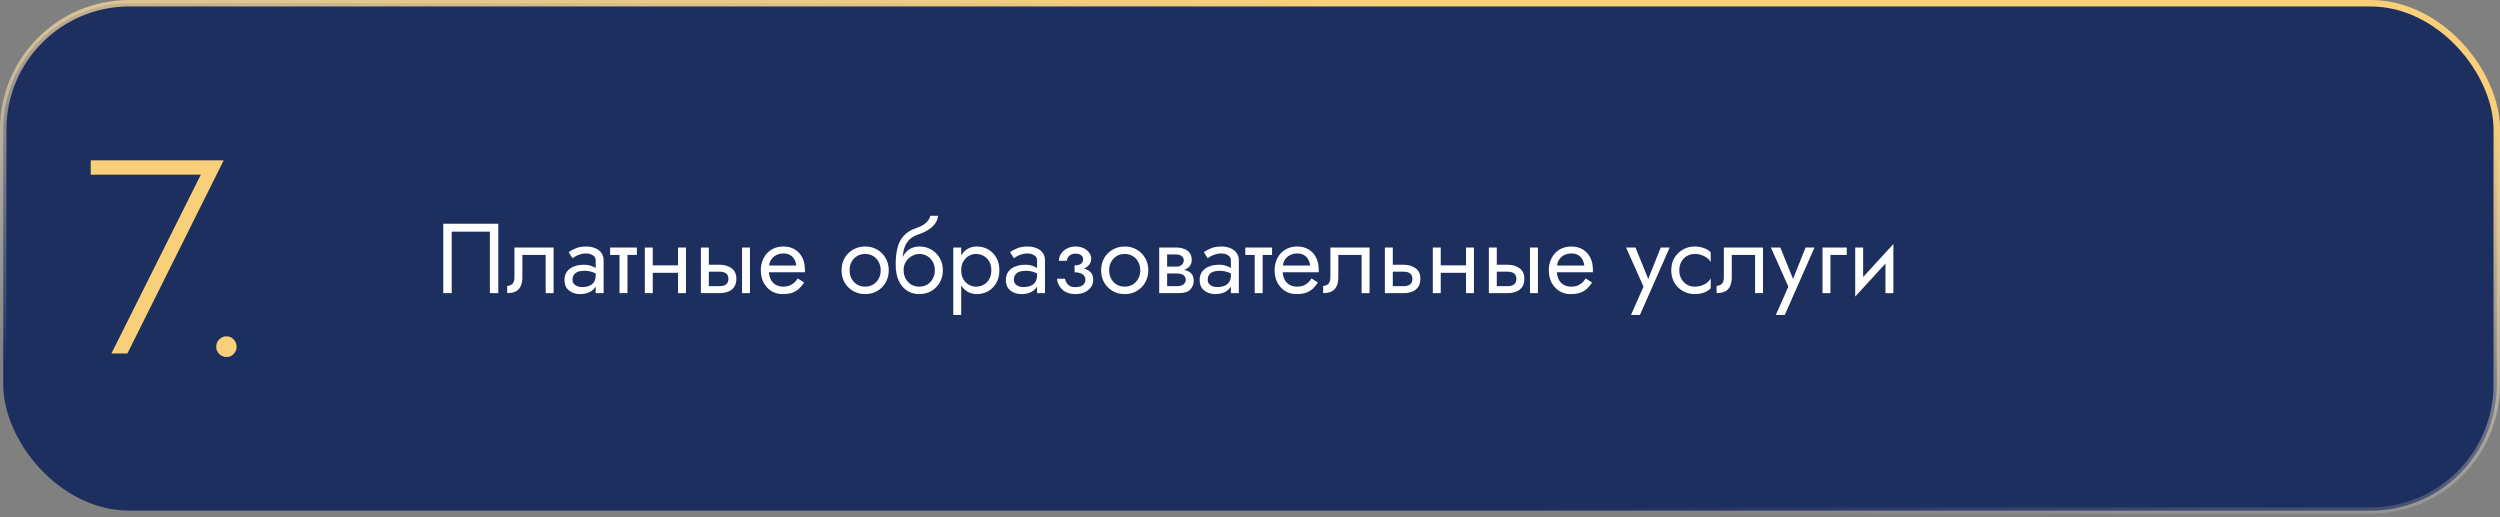
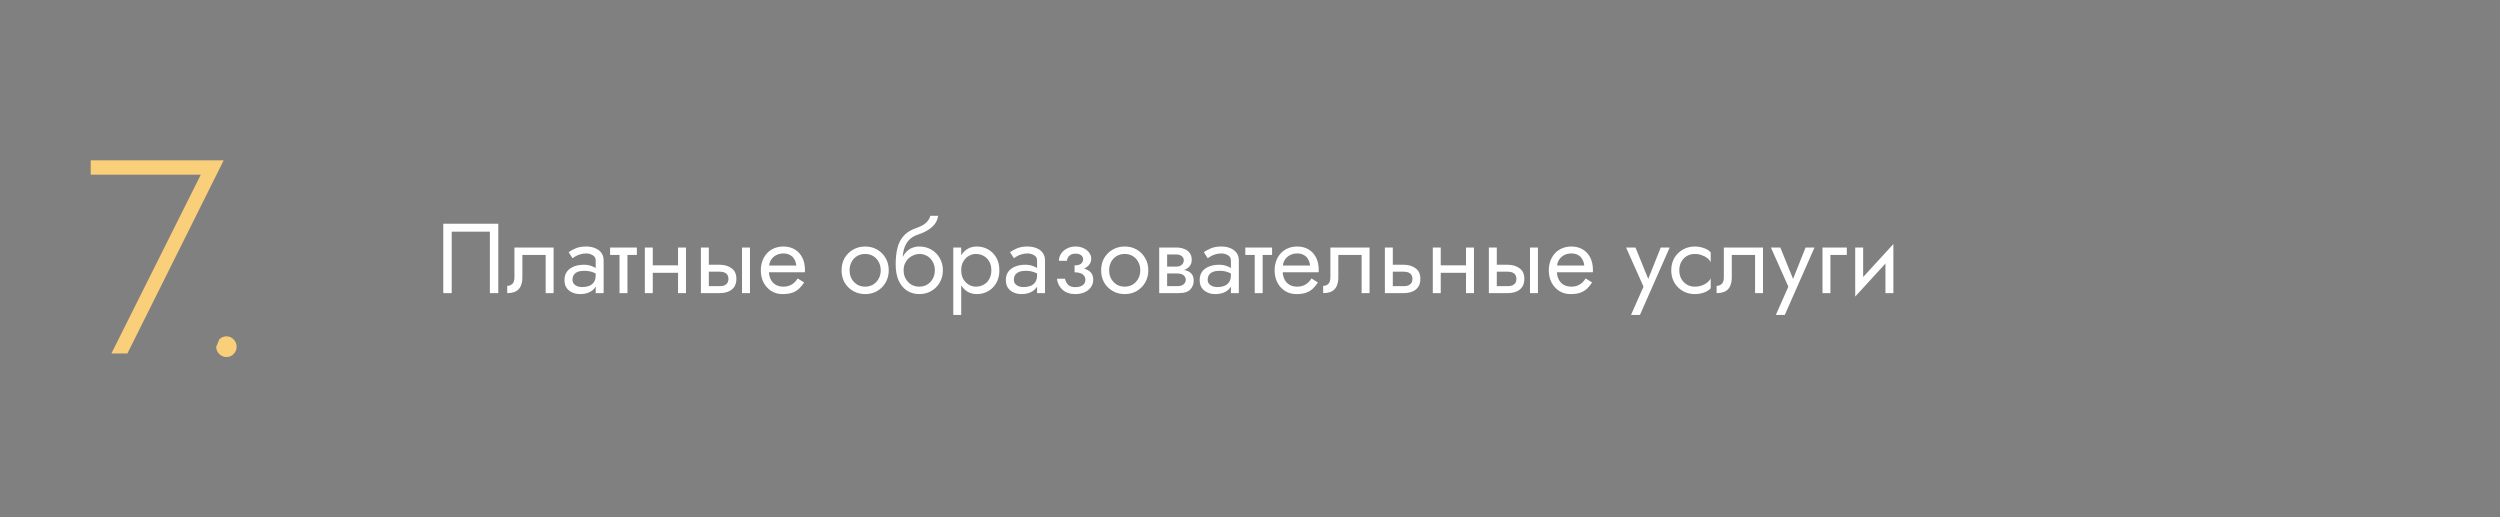
<svg xmlns="http://www.w3.org/2000/svg" width="580" height="120" viewBox="0 0 580 120" fill="none">
  <rect x="0" y="0" width="580" height="120" fill="#808080" stroke="none" />
-   <rect x="0.75" y="0.75" width="578.5" height="117.706" rx="29.25" fill="#1D2F5F" stroke="url(#paint0_linear_2024_188)" stroke-width="1.5" />
  <path d="M113.65 53.74V68H115.605V51.9H102.84V68H104.795V53.74H113.65ZM128.435 57.42H119.35V64.32C119.35 65.071 119.182 65.593 118.844 65.884C118.522 66.175 118.131 66.321 117.671 66.321V68C118.469 68 119.128 67.87 119.649 67.609C120.171 67.333 120.554 66.927 120.799 66.39C121.06 65.838 121.19 65.148 121.19 64.32V59.145H126.595V68H128.435V57.42ZM132.82 64.895C132.82 64.466 132.919 64.098 133.119 63.791C133.318 63.484 133.617 63.247 134.016 63.078C134.43 62.909 134.943 62.825 135.557 62.825C136.231 62.825 136.837 62.917 137.374 63.101C137.91 63.27 138.439 63.538 138.961 63.906V62.825C138.853 62.687 138.654 62.511 138.363 62.296C138.071 62.066 137.68 61.867 137.19 61.698C136.714 61.514 136.139 61.422 135.465 61.422C134.545 61.422 133.747 61.568 133.073 61.859C132.398 62.135 131.877 62.534 131.509 63.055C131.141 63.576 130.957 64.213 130.957 64.964C130.957 65.685 131.118 66.29 131.44 66.781C131.777 67.256 132.222 67.617 132.774 67.862C133.326 68.107 133.931 68.23 134.591 68.23C135.327 68.23 135.994 68.107 136.592 67.862C137.19 67.601 137.665 67.233 138.018 66.758C138.386 66.267 138.57 65.685 138.57 65.01L138.202 63.86C138.202 64.519 138.064 65.048 137.788 65.447C137.527 65.846 137.159 66.137 136.684 66.321C136.208 66.505 135.664 66.597 135.051 66.597C134.637 66.597 134.261 66.536 133.924 66.413C133.586 66.275 133.318 66.083 133.119 65.838C132.919 65.577 132.82 65.263 132.82 64.895ZM132.82 59.904C132.988 59.781 133.218 59.636 133.51 59.467C133.816 59.283 134.177 59.13 134.591 59.007C135.005 58.869 135.465 58.8 135.971 58.8C136.553 58.8 137.067 58.938 137.512 59.214C137.972 59.475 138.202 59.873 138.202 60.41V68H140.042V60.41C140.042 59.72 139.865 59.137 139.513 58.662C139.175 58.187 138.7 57.826 138.087 57.581C137.489 57.32 136.783 57.19 135.971 57.19C135.02 57.19 134.207 57.336 133.533 57.627C132.858 57.918 132.321 58.21 131.923 58.501L132.82 59.904ZM141.545 57.42V59.145H147.755V57.42H141.545ZM143.73 57.88V68H145.57V57.88H143.73ZM150.682 63.285H158.502V61.56H150.682V63.285ZM157.306 57.42V68H159.146V57.42H157.306ZM149.601 57.42V68H151.441V57.42H149.601ZM172.151 57.42V68H173.991V57.42H172.151ZM162.606 57.42V68H164.446V57.42H162.606ZM163.687 63.032H166.976C167.651 63.032 168.157 63.178 168.494 63.469C168.831 63.76 169 64.174 169 64.711C169 65.064 168.923 65.37 168.77 65.631C168.617 65.876 168.387 66.068 168.08 66.206C167.789 66.329 167.421 66.39 166.976 66.39H163.687V68H166.976C167.712 68 168.371 67.885 168.954 67.655C169.537 67.425 169.997 67.065 170.334 66.574C170.671 66.083 170.84 65.462 170.84 64.711C170.84 63.576 170.464 62.748 169.713 62.227C168.977 61.69 168.065 61.422 166.976 61.422H163.687V63.032ZM177.683 63.17H186.722C186.737 63.078 186.745 62.986 186.745 62.894C186.745 62.802 186.745 62.71 186.745 62.618C186.745 61.499 186.538 60.54 186.124 59.743C185.71 58.93 185.127 58.302 184.376 57.857C183.625 57.412 182.751 57.19 181.754 57.19C180.849 57.19 180.029 57.374 179.293 57.742C178.572 58.11 177.982 58.624 177.522 59.283C177.062 59.942 176.755 60.709 176.602 61.583C176.571 61.767 176.548 61.951 176.533 62.135C176.518 62.319 176.51 62.511 176.51 62.71C176.51 63.768 176.725 64.719 177.154 65.562C177.599 66.39 178.197 67.042 178.948 67.517C179.715 67.992 180.573 68.23 181.524 68.23C182.444 68.23 183.211 68.123 183.824 67.908C184.437 67.678 184.959 67.364 185.388 66.965C185.817 66.551 186.208 66.076 186.561 65.539L185.066 64.596C184.836 64.979 184.56 65.317 184.238 65.608C183.916 65.884 183.548 66.106 183.134 66.275C182.735 66.428 182.275 66.505 181.754 66.505C181.064 66.505 180.466 66.359 179.96 66.068C179.454 65.777 179.063 65.347 178.787 64.78C178.511 64.213 178.373 63.523 178.373 62.71L178.419 62.02C178.419 61.361 178.565 60.793 178.856 60.318C179.163 59.827 179.569 59.452 180.075 59.191C180.581 58.93 181.141 58.8 181.754 58.8C182.367 58.8 182.881 58.923 183.295 59.168C183.724 59.398 184.054 59.728 184.284 60.157C184.529 60.571 184.683 61.054 184.744 61.606H177.683V63.17ZM195.243 62.71C195.243 63.768 195.48 64.719 195.955 65.562C196.446 66.39 197.106 67.042 197.934 67.517C198.762 67.992 199.689 68.23 200.717 68.23C201.759 68.23 202.687 67.992 203.5 67.517C204.328 67.042 204.979 66.39 205.455 65.562C205.945 64.719 206.191 63.768 206.191 62.71C206.191 61.637 205.945 60.686 205.455 59.858C204.979 59.03 204.328 58.378 203.5 57.903C202.687 57.428 201.759 57.19 200.717 57.19C199.689 57.19 198.762 57.428 197.934 57.903C197.106 58.378 196.446 59.03 195.955 59.858C195.48 60.686 195.243 61.637 195.243 62.71ZM197.106 62.71C197.106 61.974 197.259 61.322 197.566 60.755C197.888 60.172 198.317 59.72 198.854 59.398C199.406 59.076 200.027 58.915 200.717 58.915C201.407 58.915 202.02 59.076 202.557 59.398C203.109 59.72 203.538 60.172 203.845 60.755C204.167 61.322 204.328 61.974 204.328 62.71C204.328 63.446 204.167 64.098 203.845 64.665C203.538 65.232 203.109 65.685 202.557 66.022C202.02 66.344 201.407 66.505 200.717 66.505C200.027 66.505 199.406 66.344 198.854 66.022C198.317 65.685 197.888 65.232 197.566 64.665C197.259 64.098 197.106 63.446 197.106 62.71ZM213.272 58.915C213.962 58.915 214.575 59.076 215.112 59.398C215.664 59.72 216.093 60.172 216.4 60.755C216.722 61.322 216.883 61.974 216.883 62.71C216.883 63.446 216.722 64.098 216.4 64.665C216.093 65.232 215.664 65.685 215.112 66.022C214.575 66.344 213.962 66.505 213.272 66.505C212.582 66.505 211.961 66.344 211.409 66.022C210.872 65.685 210.443 65.232 210.121 64.665C209.799 64.098 209.638 63.446 209.638 62.71L207.798 61.33C207.798 62.848 208.036 64.121 208.511 65.148C209.002 66.175 209.661 66.95 210.489 67.471C211.317 67.977 212.245 68.23 213.272 68.23C214.315 68.23 215.242 67.992 216.055 67.517C216.883 67.042 217.535 66.39 218.01 65.562C218.501 64.719 218.746 63.768 218.746 62.71C218.746 61.637 218.501 60.686 218.01 59.858C217.535 59.03 216.883 58.378 216.055 57.903C215.242 57.428 214.315 57.19 213.272 57.19V58.915ZM208.81 62.71H209.638C209.638 62.097 209.745 61.56 209.96 61.1C210.19 60.625 210.481 60.226 210.834 59.904C211.202 59.582 211.601 59.337 212.03 59.168C212.459 58.999 212.873 58.915 213.272 58.915V57.19C212.613 57.19 212.007 57.32 211.455 57.581C210.918 57.826 210.451 58.187 210.052 58.662C209.653 59.137 209.347 59.72 209.132 60.41C208.917 61.085 208.81 61.851 208.81 62.71ZM207.798 61.33L209.408 62.549V60.18C209.408 59.413 209.508 58.647 209.707 57.88C209.906 57.098 210.267 56.4 210.788 55.787C211.325 55.174 212.068 54.714 213.019 54.407C213.862 54.131 214.614 53.786 215.273 53.372C215.948 52.958 216.492 52.475 216.906 51.923C217.32 51.356 217.565 50.735 217.642 50.06H215.825C215.718 50.612 215.403 51.141 214.882 51.647C214.376 52.138 213.602 52.559 212.559 52.912C211.332 53.326 210.366 53.924 209.661 54.706C208.971 55.473 208.488 56.408 208.212 57.512C207.936 58.616 207.798 59.889 207.798 61.33ZM222.999 73.06V57.42H221.159V73.06H222.999ZM231.854 62.71C231.854 61.56 231.616 60.579 231.141 59.766C230.665 58.938 230.029 58.302 229.232 57.857C228.45 57.412 227.576 57.19 226.61 57.19C225.736 57.19 224.961 57.412 224.287 57.857C223.627 58.302 223.106 58.938 222.723 59.766C222.355 60.579 222.171 61.56 222.171 62.71C222.171 63.845 222.355 64.826 222.723 65.654C223.106 66.482 223.627 67.118 224.287 67.563C224.961 68.008 225.736 68.23 226.61 68.23C227.576 68.23 228.45 68.008 229.232 67.563C230.029 67.118 230.665 66.482 231.141 65.654C231.616 64.826 231.854 63.845 231.854 62.71ZM229.991 62.71C229.991 63.523 229.822 64.213 229.485 64.78C229.163 65.347 228.726 65.777 228.174 66.068C227.637 66.359 227.039 66.505 226.38 66.505C225.843 66.505 225.314 66.359 224.793 66.068C224.271 65.777 223.842 65.347 223.505 64.78C223.167 64.213 222.999 63.523 222.999 62.71C222.999 61.897 223.167 61.207 223.505 60.64C223.842 60.073 224.271 59.643 224.793 59.352C225.314 59.061 225.843 58.915 226.38 58.915C227.039 58.915 227.637 59.061 228.174 59.352C228.726 59.643 229.163 60.073 229.485 60.64C229.822 61.207 229.991 61.897 229.991 62.71ZM235.219 64.895C235.219 64.466 235.319 64.098 235.518 63.791C235.717 63.484 236.016 63.247 236.415 63.078C236.829 62.909 237.343 62.825 237.956 62.825C238.631 62.825 239.236 62.917 239.773 63.101C240.31 63.27 240.839 63.538 241.36 63.906V62.825C241.253 62.687 241.053 62.511 240.762 62.296C240.471 62.066 240.08 61.867 239.589 61.698C239.114 61.514 238.539 61.422 237.864 61.422C236.944 61.422 236.147 61.568 235.472 61.859C234.797 62.135 234.276 62.534 233.908 63.055C233.54 63.576 233.356 64.213 233.356 64.964C233.356 65.685 233.517 66.29 233.839 66.781C234.176 67.256 234.621 67.617 235.173 67.862C235.725 68.107 236.331 68.23 236.99 68.23C237.726 68.23 238.393 68.107 238.991 67.862C239.589 67.601 240.064 67.233 240.417 66.758C240.785 66.267 240.969 65.685 240.969 65.01L240.601 63.86C240.601 64.519 240.463 65.048 240.187 65.447C239.926 65.846 239.558 66.137 239.083 66.321C238.608 66.505 238.063 66.597 237.45 66.597C237.036 66.597 236.66 66.536 236.323 66.413C235.986 66.275 235.717 66.083 235.518 65.838C235.319 65.577 235.219 65.263 235.219 64.895ZM235.219 59.904C235.388 59.781 235.618 59.636 235.909 59.467C236.216 59.283 236.576 59.13 236.99 59.007C237.404 58.869 237.864 58.8 238.37 58.8C238.953 58.8 239.466 58.938 239.911 59.214C240.371 59.475 240.601 59.873 240.601 60.41V68H242.441V60.41C242.441 59.72 242.265 59.137 241.912 58.662C241.575 58.187 241.099 57.826 240.486 57.581C239.888 57.32 239.183 57.19 238.37 57.19C237.419 57.19 236.607 57.336 235.932 57.627C235.257 57.918 234.721 58.21 234.322 58.501L235.219 59.904ZM249.303 62.71C250.514 62.71 251.457 62.457 252.132 61.951C252.822 61.445 253.167 60.809 253.167 60.042C253.167 59.521 253.006 59.045 252.684 58.616C252.377 58.187 251.948 57.842 251.396 57.581C250.844 57.32 250.223 57.19 249.533 57.19C248.797 57.19 248.138 57.343 247.555 57.65C246.972 57.941 246.512 58.34 246.175 58.846C245.838 59.352 245.669 59.904 245.669 60.502H247.532C247.532 60.257 247.601 60.011 247.739 59.766C247.877 59.505 248.092 59.291 248.383 59.122C248.69 58.938 249.073 58.846 249.533 58.846C250.085 58.846 250.514 58.969 250.821 59.214C251.128 59.444 251.281 59.766 251.281 60.18C251.281 60.563 251.128 60.893 250.821 61.169C250.514 61.43 250.008 61.56 249.303 61.56V62.71ZM249.487 68.23C250.238 68.23 250.928 68.1 251.557 67.839C252.186 67.563 252.684 67.18 253.052 66.689C253.435 66.183 253.627 65.585 253.627 64.895C253.627 63.898 253.236 63.17 252.454 62.71C251.672 62.25 250.622 62.02 249.303 62.02V63.17C249.84 63.17 250.292 63.239 250.66 63.377C251.043 63.515 251.327 63.714 251.511 63.975C251.71 64.236 251.81 64.55 251.81 64.918C251.81 65.255 251.718 65.554 251.534 65.815C251.35 66.076 251.082 66.275 250.729 66.413C250.392 66.551 249.978 66.62 249.487 66.62C248.69 66.62 248.115 66.421 247.762 66.022C247.409 65.623 247.179 65.171 247.072 64.665H245.209C245.332 65.692 245.761 66.543 246.497 67.218C247.248 67.893 248.245 68.23 249.487 68.23ZM255.46 62.71C255.46 63.768 255.698 64.719 256.173 65.562C256.664 66.39 257.323 67.042 258.151 67.517C258.979 67.992 259.907 68.23 260.934 68.23C261.977 68.23 262.905 67.992 263.717 67.517C264.545 67.042 265.197 66.39 265.672 65.562C266.163 64.719 266.408 63.768 266.408 62.71C266.408 61.637 266.163 60.686 265.672 59.858C265.197 59.03 264.545 58.378 263.717 57.903C262.905 57.428 261.977 57.19 260.934 57.19C259.907 57.19 258.979 57.428 258.151 57.903C257.323 58.378 256.664 59.03 256.173 59.858C255.698 60.686 255.46 61.637 255.46 62.71ZM257.323 62.71C257.323 61.974 257.477 61.322 257.783 60.755C258.105 60.172 258.535 59.72 259.071 59.398C259.623 59.076 260.244 58.915 260.934 58.915C261.624 58.915 262.238 59.076 262.774 59.398C263.326 59.72 263.756 60.172 264.062 60.755C264.384 61.322 264.545 61.974 264.545 62.71C264.545 63.446 264.384 64.098 264.062 64.665C263.756 65.232 263.326 65.685 262.774 66.022C262.238 66.344 261.624 66.505 260.934 66.505C260.244 66.505 259.623 66.344 259.071 66.022C258.535 65.685 258.105 65.232 257.783 64.665C257.477 64.098 257.323 63.446 257.323 62.71ZM270.017 62.48V63.446H273.076C273.429 63.446 273.728 63.484 273.973 63.561C274.234 63.622 274.441 63.722 274.594 63.86C274.763 63.998 274.885 64.151 274.962 64.32C275.054 64.489 275.1 64.68 275.1 64.895C275.1 65.309 274.931 65.662 274.594 65.953C274.272 66.244 273.766 66.39 273.076 66.39H270.017V68H273.536C274.747 68 275.614 67.724 276.135 67.172C276.672 66.605 276.94 65.922 276.94 65.125C276.94 64.435 276.771 63.898 276.434 63.515C276.097 63.132 275.637 62.863 275.054 62.71C274.471 62.557 273.812 62.48 273.076 62.48H270.017ZM270.017 62.94H272.846C273.505 62.94 274.103 62.848 274.64 62.664C275.192 62.465 275.637 62.173 275.974 61.79C276.311 61.391 276.48 60.893 276.48 60.295C276.48 59.605 276.311 59.053 275.974 58.639C275.637 58.21 275.192 57.903 274.64 57.719C274.103 57.52 273.505 57.42 272.846 57.42H270.017V59.03H272.846C273.398 59.03 273.835 59.16 274.157 59.421C274.479 59.666 274.64 59.996 274.64 60.41C274.64 60.609 274.594 60.801 274.502 60.985C274.425 61.154 274.31 61.307 274.157 61.445C274.004 61.583 273.812 61.69 273.582 61.767C273.367 61.828 273.122 61.859 272.846 61.859H270.017V62.94ZM268.936 57.42V68H270.776V57.42H268.936ZM280.186 64.895C280.186 64.466 280.285 64.098 280.485 63.791C280.684 63.484 280.983 63.247 281.382 63.078C281.796 62.909 282.309 62.825 282.923 62.825C283.597 62.825 284.203 62.917 284.74 63.101C285.276 63.27 285.805 63.538 286.327 63.906V62.825C286.219 62.687 286.02 62.511 285.729 62.296C285.437 62.066 285.046 61.867 284.556 61.698C284.08 61.514 283.505 61.422 282.831 61.422C281.911 61.422 281.113 61.568 280.439 61.859C279.764 62.135 279.243 62.534 278.875 63.055C278.507 63.576 278.323 64.213 278.323 64.964C278.323 65.685 278.484 66.29 278.806 66.781C279.143 67.256 279.588 67.617 280.14 67.862C280.692 68.107 281.297 68.23 281.957 68.23C282.693 68.23 283.36 68.107 283.958 67.862C284.556 67.601 285.031 67.233 285.384 66.758C285.752 66.267 285.936 65.685 285.936 65.01L285.568 63.86C285.568 64.519 285.43 65.048 285.154 65.447C284.893 65.846 284.525 66.137 284.05 66.321C283.574 66.505 283.03 66.597 282.417 66.597C282.003 66.597 281.627 66.536 281.29 66.413C280.952 66.275 280.684 66.083 280.485 65.838C280.285 65.577 280.186 65.263 280.186 64.895ZM280.186 59.904C280.354 59.781 280.584 59.636 280.876 59.467C281.182 59.283 281.543 59.13 281.957 59.007C282.371 58.869 282.831 58.8 283.337 58.8C283.919 58.8 284.433 58.938 284.878 59.214C285.338 59.475 285.568 59.873 285.568 60.41V68H287.408V60.41C287.408 59.72 287.231 59.137 286.879 58.662C286.541 58.187 286.066 57.826 285.453 57.581C284.855 57.32 284.149 57.19 283.337 57.19C282.386 57.19 281.573 57.336 280.899 57.627C280.224 57.918 279.687 58.21 279.289 58.501L280.186 59.904ZM288.911 57.42V59.145H295.121V57.42H288.911ZM291.096 57.88V68H292.936V57.88H291.096ZM296.883 63.17H305.922C305.938 63.078 305.945 62.986 305.945 62.894C305.945 62.802 305.945 62.71 305.945 62.618C305.945 61.499 305.738 60.54 305.324 59.743C304.91 58.93 304.328 58.302 303.576 57.857C302.825 57.412 301.951 57.19 300.954 57.19C300.05 57.19 299.229 57.374 298.493 57.742C297.773 58.11 297.182 58.624 296.722 59.283C296.262 59.942 295.956 60.709 295.802 61.583C295.772 61.767 295.749 61.951 295.733 62.135C295.718 62.319 295.71 62.511 295.71 62.71C295.71 63.768 295.925 64.719 296.354 65.562C296.799 66.39 297.397 67.042 298.148 67.517C298.915 67.992 299.774 68.23 300.724 68.23C301.644 68.23 302.411 68.123 303.024 67.908C303.638 67.678 304.159 67.364 304.588 66.965C305.018 66.551 305.409 66.076 305.761 65.539L304.266 64.596C304.036 64.979 303.76 65.317 303.438 65.608C303.116 65.884 302.748 66.106 302.334 66.275C301.936 66.428 301.476 66.505 300.954 66.505C300.264 66.505 299.666 66.359 299.16 66.068C298.654 65.777 298.263 65.347 297.987 64.78C297.711 64.213 297.573 63.523 297.573 62.71L297.619 62.02C297.619 61.361 297.765 60.793 298.056 60.318C298.363 59.827 298.769 59.452 299.275 59.191C299.781 58.93 300.341 58.8 300.954 58.8C301.568 58.8 302.081 58.923 302.495 59.168C302.925 59.398 303.254 59.728 303.484 60.157C303.73 60.571 303.883 61.054 303.944 61.606H296.883V63.17ZM317.736 57.42H308.651V64.32C308.651 65.071 308.483 65.593 308.145 65.884C307.823 66.175 307.432 66.321 306.972 66.321V68C307.77 68 308.429 67.87 308.95 67.609C309.472 67.333 309.855 66.927 310.1 66.39C310.361 65.838 310.491 65.148 310.491 64.32V59.145H315.896V68H317.736V57.42ZM321.292 57.42V68H323.132V57.42H321.292ZM322.373 63.032H325.662C326.337 63.032 326.843 63.178 327.18 63.469C327.518 63.76 327.686 64.174 327.686 64.711C327.686 65.064 327.61 65.37 327.456 65.631C327.303 65.876 327.073 66.068 326.766 66.206C326.475 66.329 326.107 66.39 325.662 66.39H322.373V68H325.662C326.398 68 327.058 67.885 327.64 67.655C328.223 67.425 328.683 67.065 329.02 66.574C329.358 66.083 329.526 65.462 329.526 64.711C329.526 63.576 329.151 62.748 328.399 62.227C327.663 61.69 326.751 61.422 325.662 61.422H322.373V63.032ZM333.492 63.285H341.312V61.56H333.492V63.285ZM340.116 57.42V68H341.956V57.42H340.116ZM332.411 57.42V68H334.251V57.42H332.411ZM354.96 57.42V68H356.8V57.42H354.96ZM345.415 57.42V68H347.255V57.42H345.415ZM346.496 63.032H349.785C350.46 63.032 350.966 63.178 351.303 63.469C351.641 63.76 351.809 64.174 351.809 64.711C351.809 65.064 351.733 65.37 351.579 65.631C351.426 65.876 351.196 66.068 350.889 66.206C350.598 66.329 350.23 66.39 349.785 66.39H346.496V68H349.785C350.521 68 351.181 67.885 351.763 67.655C352.346 67.425 352.806 67.065 353.143 66.574C353.481 66.083 353.649 65.462 353.649 64.711C353.649 63.576 353.274 62.748 352.522 62.227C351.786 61.69 350.874 61.422 349.785 61.422H346.496V63.032ZM360.493 63.17H369.532C369.547 63.078 369.555 62.986 369.555 62.894C369.555 62.802 369.555 62.71 369.555 62.618C369.555 61.499 369.348 60.54 368.934 59.743C368.52 58.93 367.937 58.302 367.186 57.857C366.434 57.412 365.56 57.19 364.564 57.19C363.659 57.19 362.839 57.374 362.103 57.742C361.382 58.11 360.792 58.624 360.332 59.283C359.872 59.942 359.565 60.709 359.412 61.583C359.381 61.767 359.358 61.951 359.343 62.135C359.327 62.319 359.32 62.511 359.32 62.71C359.32 63.768 359.534 64.719 359.964 65.562C360.408 66.39 361.006 67.042 361.758 67.517C362.524 67.992 363.383 68.23 364.334 68.23C365.254 68.23 366.02 68.123 366.634 67.908C367.247 67.678 367.768 67.364 368.198 66.965C368.627 66.551 369.018 66.076 369.371 65.539L367.876 64.596C367.646 64.979 367.37 65.317 367.048 65.608C366.726 65.884 366.358 66.106 365.944 66.275C365.545 66.428 365.085 66.505 364.564 66.505C363.874 66.505 363.276 66.359 362.77 66.068C362.264 65.777 361.873 65.347 361.597 64.78C361.321 64.213 361.183 63.523 361.183 62.71L361.229 62.02C361.229 61.361 361.374 60.793 361.666 60.318C361.972 59.827 362.379 59.452 362.885 59.191C363.391 58.93 363.95 58.8 364.564 58.8C365.177 58.8 365.691 58.923 366.105 59.168C366.534 59.398 366.864 59.728 367.094 60.157C367.339 60.571 367.492 61.054 367.554 61.606H360.493V63.17ZM387.367 57.42H385.297L382.031 65.608L382.79 65.7L379.432 57.42H377.247L381.295 66.505L378.397 73.06H380.467L387.367 57.42ZM389.593 62.71C389.593 61.974 389.746 61.322 390.053 60.755C390.375 60.172 390.804 59.72 391.341 59.398C391.893 59.076 392.514 58.915 393.204 58.915C393.771 58.915 394.3 59.007 394.791 59.191C395.297 59.36 395.734 59.59 396.102 59.881C396.47 60.172 396.731 60.494 396.884 60.847V58.547C396.516 58.118 395.987 57.788 395.297 57.558C394.622 57.313 393.925 57.19 393.204 57.19C392.177 57.19 391.249 57.428 390.421 57.903C389.593 58.378 388.934 59.03 388.443 59.858C387.968 60.686 387.73 61.637 387.73 62.71C387.73 63.768 387.968 64.719 388.443 65.562C388.934 66.39 389.593 67.042 390.421 67.517C391.249 67.992 392.177 68.23 393.204 68.23C393.925 68.23 394.622 68.115 395.297 67.885C395.987 67.64 396.516 67.302 396.884 66.873V64.573C396.731 64.91 396.47 65.232 396.102 65.539C395.734 65.83 395.297 66.068 394.791 66.252C394.3 66.421 393.771 66.505 393.204 66.505C392.514 66.505 391.893 66.344 391.341 66.022C390.804 65.685 390.375 65.232 390.053 64.665C389.746 64.098 389.593 63.446 389.593 62.71ZM409.017 57.42H399.932V64.32C399.932 65.071 399.764 65.593 399.426 65.884C399.104 66.175 398.713 66.321 398.253 66.321V68C399.051 68 399.71 67.87 400.231 67.609C400.753 67.333 401.136 66.927 401.381 66.39C401.642 65.838 401.772 65.148 401.772 64.32V59.145H407.177V68H409.017V57.42ZM420.969 57.42H418.899L415.633 65.608L416.392 65.7L413.034 57.42H410.849L414.897 66.505L411.999 73.06H414.069L420.969 57.42ZM422.819 57.42V68H424.659V59.145H428.454V57.42H422.819ZM439.15 59.26L439.265 56.615L430.525 66.16L430.41 68.805L439.15 59.26ZM432.25 57.42H430.41V68.805L432.25 66.275V57.42ZM439.265 56.615L437.425 59.145V68H439.265V56.615Z" fill="white" />
-   <path d="M21.048 40.528H46.584L25.848 82H29.56L51.896 37.2H21.048V40.528ZM50.16 80.464C50.16 81.104 50.395 81.659 50.864 82.128C51.333 82.597 51.888 82.832 52.528 82.832C53.211 82.832 53.765 82.597 54.192 82.128C54.661 81.659 54.896 81.104 54.896 80.464C54.896 79.781 54.661 79.205 54.192 78.736C53.765 78.267 53.211 78.032 52.528 78.032C51.888 78.032 51.333 78.267 50.864 78.736C50.395 79.205 50.16 79.781 50.16 80.464Z" fill="#F9CF79" />
+   <path d="M21.048 40.528H46.584L25.848 82H29.56L51.896 37.2H21.048V40.528ZM50.16 80.464C50.16 81.104 50.395 81.659 50.864 82.128C51.333 82.597 51.888 82.832 52.528 82.832C53.211 82.832 53.765 82.597 54.192 82.128C54.661 81.659 54.896 81.104 54.896 80.464C54.896 79.781 54.661 79.205 54.192 78.736C53.765 78.267 53.211 78.032 52.528 78.032C51.888 78.032 51.333 78.267 50.864 78.736Z" fill="#F9CF79" />
  <defs>
    <linearGradient id="paint0_linear_2024_188" x1="394.4" y1="7.45" x2="383.485" y2="120.772" gradientUnits="userSpaceOnUse">
      <stop stop-color="#F9CF79" />
      <stop offset="1" stop-color="white" stop-opacity="0" />
    </linearGradient>
  </defs>
</svg>